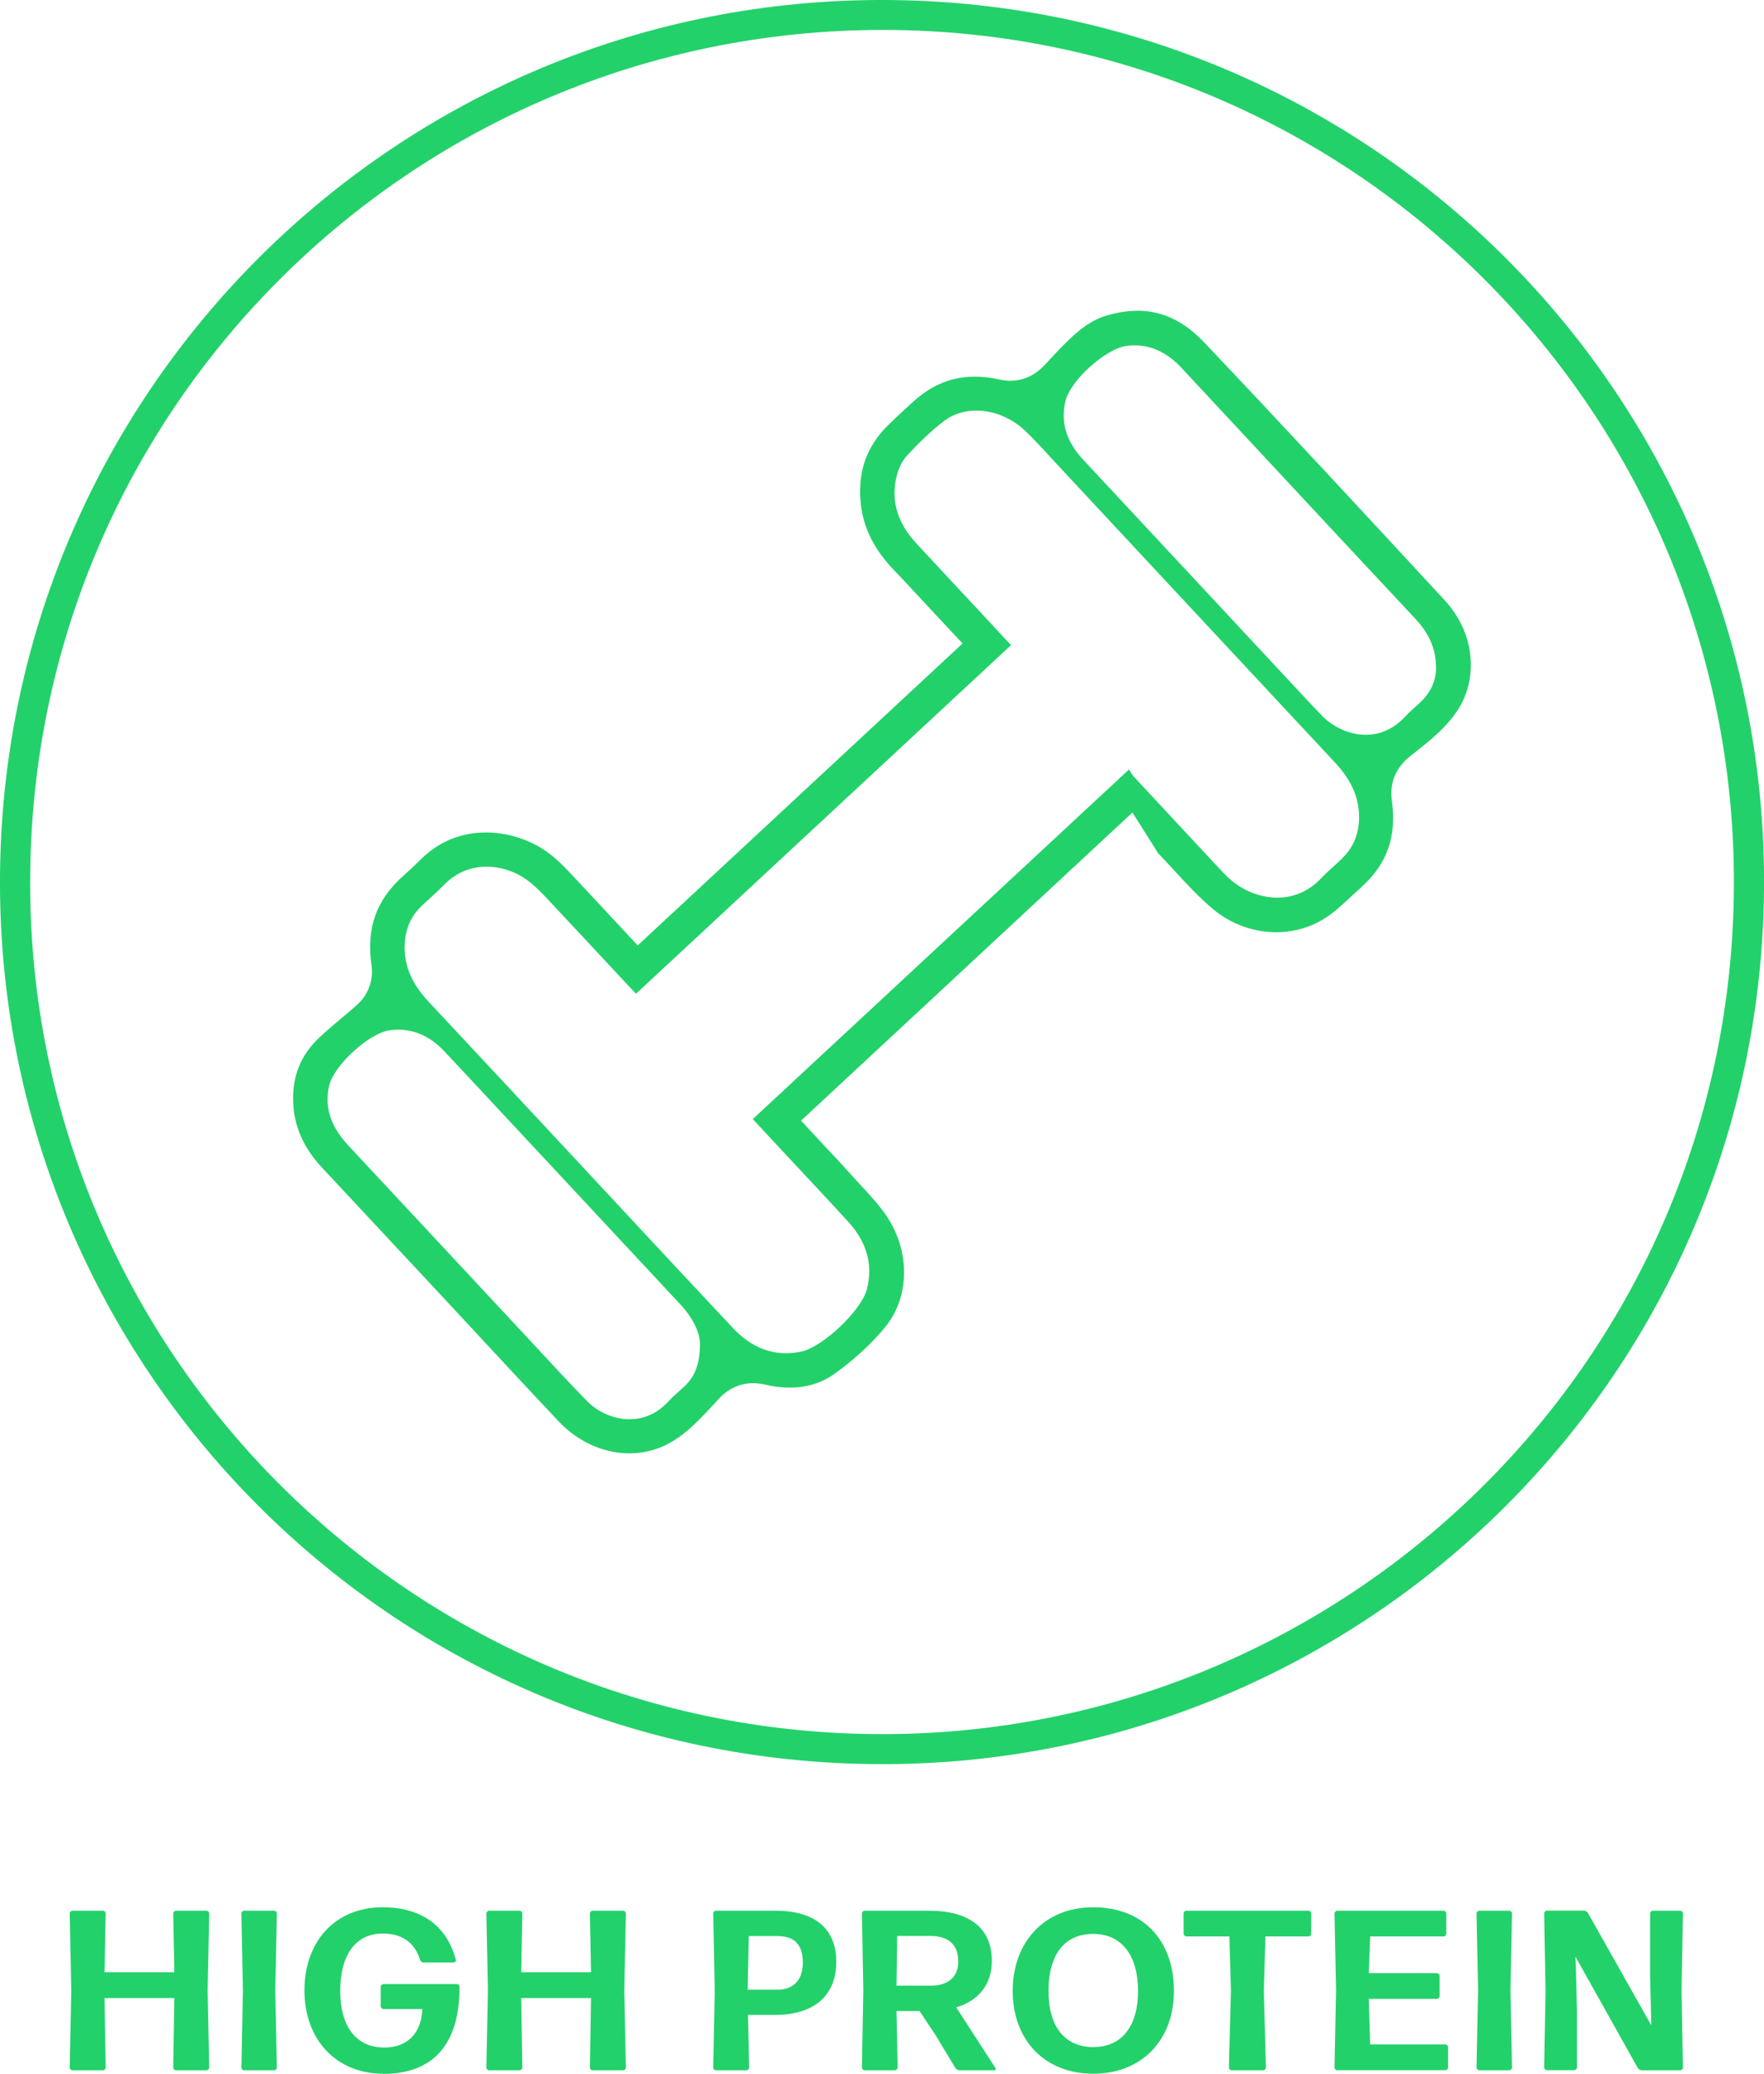
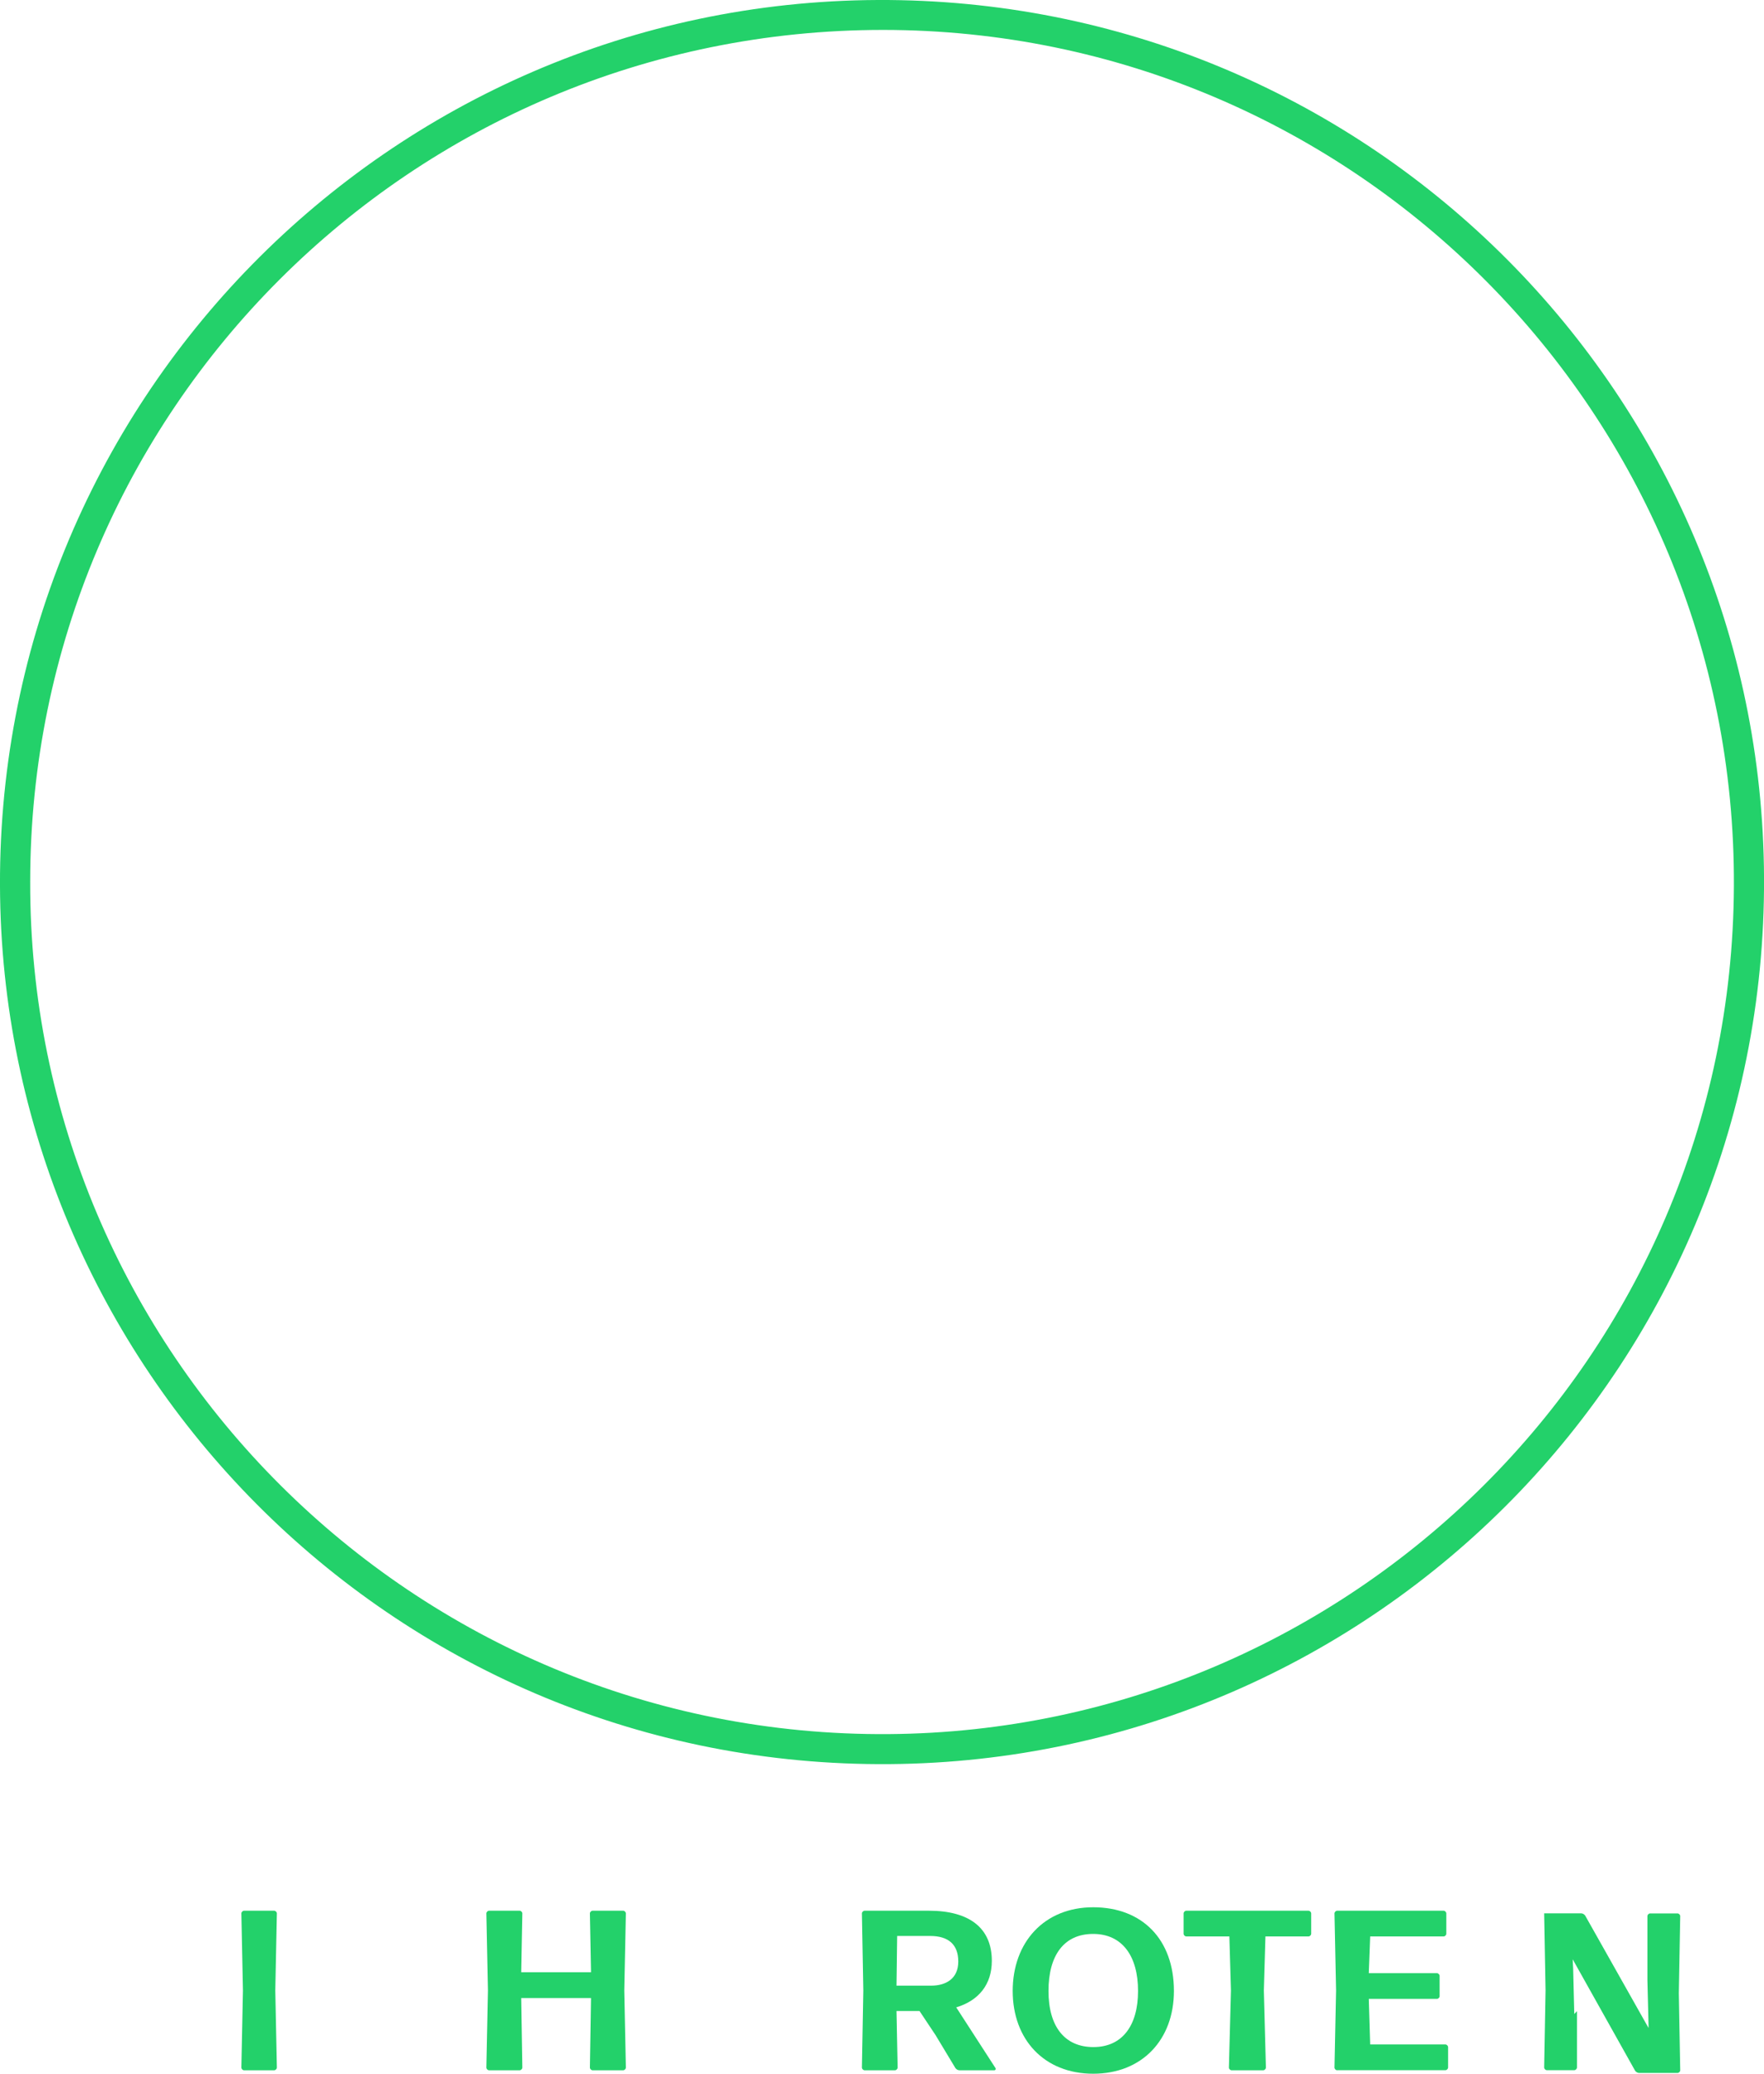
<svg xmlns="http://www.w3.org/2000/svg" id="Layer_1" viewBox="0 0 189.29 222.5">
  <defs>
    <style>.cls-1{fill:#23d16a;}</style>
  </defs>
  <g>
-     <path class="cls-1" d="M156.59,75.93c2.12-3.59,1.49-8.22-1.56-11.52h0c-8.38-9.06-17.04-18.43-25.81-27.67-3.04-3.21-6.41-4.11-10.58-2.85-2.29,.69-4.12,2.68-6.07,4.77l-.44,.47c-1.36,1.46-3.01,2-4.89,1.59-3.65-.8-6.6-.04-9.27,2.4-.93,.84-1.83,1.67-2.7,2.53-2.34,2.31-3.28,5.1-2.89,8.51,.3,2.54,1.45,4.83,3.54,7,1.09,1.14,2.14,2.27,3.24,3.46,.5,.54,.99,1.07,1.5,1.61l2.63,2.81-34.86,32.4-3.63-3.9c-.76-.81-1.49-1.6-2.23-2.39l-.55-.59c-1.25-1.34-2.42-2.61-3.75-3.45-1.7-1.08-3.87-1.79-6.12-1.79-2.45,0-4.97,.84-7.05,2.94-.51,.51-1.07,1.04-1.78,1.67-2.95,2.6-4.04,5.67-3.45,9.66,.23,1.52-.37,3.17-1.52,4.19-.6,.53-1.2,1.05-1.79,1.54l-.03,.02c-.82,.69-1.57,1.33-2.28,2-1.9,1.79-2.82,3.95-2.8,6.6,.02,2.73,1.04,5.13,3.12,7.36,3.6,3.85,7.19,7.71,10.79,11.56l.31,.33c1.6,1.72,3.2,3.44,4.8,5.16,.91,.98,1.82,1.95,2.72,2.93l.03,.03c2.2,2.37,4.47,4.81,6.72,7.19,3.23,3.41,7.93,4.39,11.69,2.45,2.05-1.06,3.76-2.95,5.41-4.77,1.36-1.51,3.11-2.07,5.05-1.62,2.92,.68,5.42,.29,7.42-1.13,2.18-1.56,4.1-3.33,5.54-5.12,2.61-3.25,2.62-8.16,.01-11.95-.75-1.09-1.73-2.15-2.77-3.27-.46-.5-.92-1-1.37-1.5-.48-.55-1-1.1-1.54-1.68-.28-.3-.54-.58-.81-.86l-2.61-2.81,35.56-33.06,2.47,3.91c.09,.14,.17,.28,.25,.42,.58,.61,1.15,1.22,1.7,1.82,1.42,1.54,2.76,2.98,4.21,4.2,3.5,2.94,8.49,3.32,12.14,.92,.93-.61,1.84-1.46,2.81-2.36,.33-.31,.66-.61,.99-.91,2.76-2.49,3.8-5.43,3.27-9.24-.27-1.93,.42-3.61,2-4.84,1.98-1.55,4.03-3.15,5.2-5.15Zm-83.15,72.82c-.59,.56-1.22,1.07-1.77,1.67-2.76,2.97-6.66,1.94-8.62-.04-1.96-1.99-3.85-4.05-5.75-6.1-6.63-7.11-13.25-14.23-19.89-21.34-1.73-1.85-2.68-3.92-2.08-6.48,.51-2.17,4.3-5.63,6.5-5.92,2.34-.31,4.27,.58,5.86,2.27,2.55,2.71,5.07,5.43,7.61,8.15,5.91,6.34,11.81,12.68,17.72,19.01,1.29,1.38,2.08,2.96,2.09,4.21,0,2.21-.55,3.51-1.66,4.57Zm70.56-56.62c-.75,.72-1.55,1.38-2.26,2.13-2.89,3.05-7.01,2.32-9.49,.29-.52-.42-.99-.91-1.44-1.4-3.05-3.27-6.1-6.54-9.14-9.82-.19-.2-.31-.46-.52-.77-13.55,12.59-26.92,25.02-40.37,37.51,1.17,1.26,2.28,2.46,3.4,3.66,2.28,2.45,4.59,4.89,6.85,7.37,1.89,2.07,2.71,4.49,1.98,7.27-.6,2.26-4.74,6.17-7.03,6.65-2.93,.61-5.35-.42-7.33-2.53-5.66-6.03-11.29-12.09-16.92-18.14-5.26-5.64-10.51-11.29-15.78-16.92-1.81-1.94-2.83-4.14-2.45-6.84,.18-1.29,.73-2.4,1.67-3.31,.8-.78,1.66-1.5,2.44-2.3,2.73-2.84,6.55-2.27,8.88-.61,.72,.52,1.37,1.15,1.98,1.79,3.04,3.24,6.06,6.49,9.09,9.74,.21,.22,.42,.44,.69,.72,13.45-12.5,26.81-24.92,40.24-37.4-1.16-1.25-2.27-2.45-3.39-3.65-2.27-2.43-4.54-4.86-6.8-7.3-1.85-2.01-2.74-4.35-2.11-7.08,.19-.82,.57-1.69,1.13-2.3,1.25-1.34,2.57-2.66,4.04-3.76,2.42-1.79,6.12-1.29,8.62,1.07,1.16,1.09,2.21,2.29,3.3,3.46,9.98,10.71,19.96,21.43,29.95,32.13,1.59,1.7,2.64,3.6,2.61,5.98-.02,1.7-.61,3.17-1.85,4.35Zm8.42-16.78c-.55,.51-1.14,.99-1.65,1.55-2.9,3.15-6.89,1.99-8.93-.13-1.49-1.55-2.95-3.13-4.41-4.7-7.06-7.58-14.13-15.16-21.19-22.74-1.66-1.78-2.49-3.84-1.91-6.29,.53-2.22,4.31-5.64,6.58-5.93,2.38-.3,4.3,.67,5.89,2.38,2.76,2.96,5.52,5.93,8.28,8.89,5.58,5.99,11.15,11.98,16.74,17.95,1.35,1.44,2.27,3.04,2.28,5.33,0,1.29-.53,2.62-1.69,3.69Z" />
    <path class="cls-1" d="M95.46,189.28C42.94,189.7,.82,147.63,.01,96.2-.82,43.31,41.65,.24,94.17,0c52.11-.24,94.23,41.41,95.11,92.94,.91,53.14-41.65,95.93-93.82,96.34ZM3.24,94.6c-.12,50.42,41.08,91.84,92.14,91.46,49.47-.37,90.46-40.39,90.68-91.01,.22-50.7-40.77-91.82-91.29-91.84C44.18,3.21,3.24,44.08,3.24,94.6Z" />
  </g>
  <g>
-     <path class="cls-1" d="M18.88,222.13c-.15,0-.29-.15-.29-.29l.12-7.46h-7.49l.12,7.46c0,.15-.15,.29-.29,.29h-3.28c-.15,0-.29-.15-.29-.29l.17-8.27-.17-8.27c0-.15,.15-.29,.29-.29h3.28c.15,0,.29,.15,.29,.29l-.12,6.31h7.49l-.12-6.31c0-.15,.15-.29,.29-.29h3.28c.15,0,.29,.15,.29,.29l-.17,8.27,.17,8.27c0,.15-.15,.29-.29,.29h-3.28Z" />
    <path class="cls-1" d="M26.19,222.13c-.15,0-.29-.15-.29-.29l.17-8.27-.17-8.27c0-.15,.15-.29,.29-.29h3.23c.15,0,.29,.15,.29,.29l-.17,8.27,.17,8.27c0,.15-.15,.29-.29,.29h-3.23Z" />
-     <path class="cls-1" d="M41.11,222.5c-4.99,0-8.44-3.62-8.44-8.93s3.33-8.93,8.39-8.93c4.21,0,6.92,2.05,7.85,5.63,.05,.15-.07,.29-.22,.29h-3.25c-.17,0-.32-.12-.37-.29-.56-1.83-1.91-2.81-3.99-2.81-2.98,0-4.57,2.37-4.57,6.16s1.69,6.07,4.72,6.07c2.45,0,3.99-1.49,4.09-4.13h-4.18c-.15,0-.29-.15-.29-.29v-2.1c0-.15,.15-.29,.29-.29h7.88c.15,0,.29,.15,.29,.29,.02,6.29-2.94,9.35-8.2,9.35Z" />
    <path class="cls-1" d="M63.59,222.13c-.15,0-.29-.15-.29-.29l.12-7.46h-7.49l.12,7.46c0,.15-.15,.29-.29,.29h-3.28c-.15,0-.29-.15-.29-.29l.17-8.27-.17-8.27c0-.15,.15-.29,.29-.29h3.28c.15,0,.29,.15,.29,.29l-.12,6.31h7.49l-.12-6.31c0-.15,.15-.29,.29-.29h3.28c.15,0,.29,.15,.29,.29l-.17,8.27,.17,8.27c0,.15-.15,.29-.29,.29h-3.28Z" />
-     <path class="cls-1" d="M83.21,216.19h-2.94l.12,5.65c0,.15-.15,.29-.29,.29h-3.28c-.15,0-.29-.15-.29-.29l.17-8.27-.17-8.27c0-.15,.15-.29,.29-.29h6.41c4.13,0,6.51,1.86,6.51,5.5s-2.45,5.68-6.53,5.68Zm.17-8.46h-3.03l-.12,5.75h3.25c1.44,0,2.67-.83,2.67-2.89s-1-2.86-2.76-2.86Z" />
    <path class="cls-1" d="M100.36,218.31l-1.69-2.54h-2.47l.12,6.07c0,.15-.15,.29-.29,.29h-3.25c-.15,0-.29-.15-.29-.29l.15-8.27-.15-8.27c0-.15,.15-.29,.29-.29h6.9c4.28,0,6.75,1.81,6.75,5.38,0,2.52-1.39,4.26-3.82,4.99l4.21,6.51c.07,.1,0,.24-.12,.24h-3.74c-.17,0-.34-.1-.44-.24l-2.15-3.57Zm-.54-10.59h-3.55l-.07,5.33h3.72c1.57,0,2.91-.73,2.91-2.59s-1.1-2.74-3.01-2.74Z" />
    <path class="cls-1" d="M117.31,222.5c-5.24,0-8.64-3.65-8.64-8.88s3.38-8.98,8.64-8.98,8.66,3.45,8.66,8.98c0,5.24-3.42,8.88-8.66,8.88Zm.02-2.86c3.08,0,4.79-2.28,4.79-6.02s-1.69-6.12-4.82-6.12-4.79,2.3-4.79,6.12,1.74,6.02,4.82,6.02Z" />
    <path class="cls-1" d="M132.16,222.13c-.15,0-.29-.15-.29-.29l.22-8.27-.17-5.8h-4.62c-.15,0-.29-.15-.29-.29v-2.18c0-.15,.15-.29,.29-.29h13.11c.15,0,.29,.15,.29,.29v2.18c0,.15-.15,.29-.29,.29h-4.62l-.17,5.8,.22,8.27c0,.15-.15,.29-.29,.29h-3.38Z" />
    <path class="cls-1" d="M143.49,222.13c-.15,0-.29-.15-.29-.29l.17-8.27-.17-8.27c0-.15,.15-.29,.29-.29h11.42c.15,0,.29,.15,.29,.29v2.18c0,.15-.15,.29-.29,.29h-7.88l-.15,3.94h7.31c.15,0,.29,.15,.29,.29v2.18c0,.15-.15,.29-.29,.29h-7.31l.15,4.89h8.07c.15,0,.29,.15,.29,.29v2.18c0,.15-.15,.29-.29,.29h-11.62Z" />
-     <path class="cls-1" d="M158.73,222.13c-.15,0-.29-.15-.29-.29l.17-8.27-.17-8.27c0-.15,.15-.29,.29-.29h3.23c.15,0,.29,.15,.29,.29l-.17,8.27,.17,8.27c0,.15-.15,.29-.29,.29h-3.23Z" />
-     <path class="cls-1" d="M169.22,215.79v6.04c0,.15-.15,.29-.29,.29h-2.94c-.15,0-.29-.15-.29-.29l.15-8.27-.15-8.27c0-.15,.15-.29,.29-.29h3.96c.17,0,.34,.1,.44,.24l6.8,12.06v-.29l-.12-4.84v-6.87c0-.15,.15-.29,.29-.29h2.94c.15,0,.29,.15,.29,.29l-.15,8.27,.15,8.27c0,.15-.15,.29-.29,.29h-4.11c-.17,0-.34-.1-.44-.24l-6.7-11.96,.05,.98,.12,4.89Z" />
+     <path class="cls-1" d="M169.22,215.79v6.04c0,.15-.15,.29-.29,.29h-2.94c-.15,0-.29-.15-.29-.29l.15-8.27-.15-8.27h3.96c.17,0,.34,.1,.44,.24l6.8,12.06v-.29l-.12-4.84v-6.87c0-.15,.15-.29,.29-.29h2.94c.15,0,.29,.15,.29,.29l-.15,8.27,.15,8.27c0,.15-.15,.29-.29,.29h-4.11c-.17,0-.34-.1-.44-.24l-6.7-11.96,.05,.98,.12,4.89Z" />
  </g>
</svg>